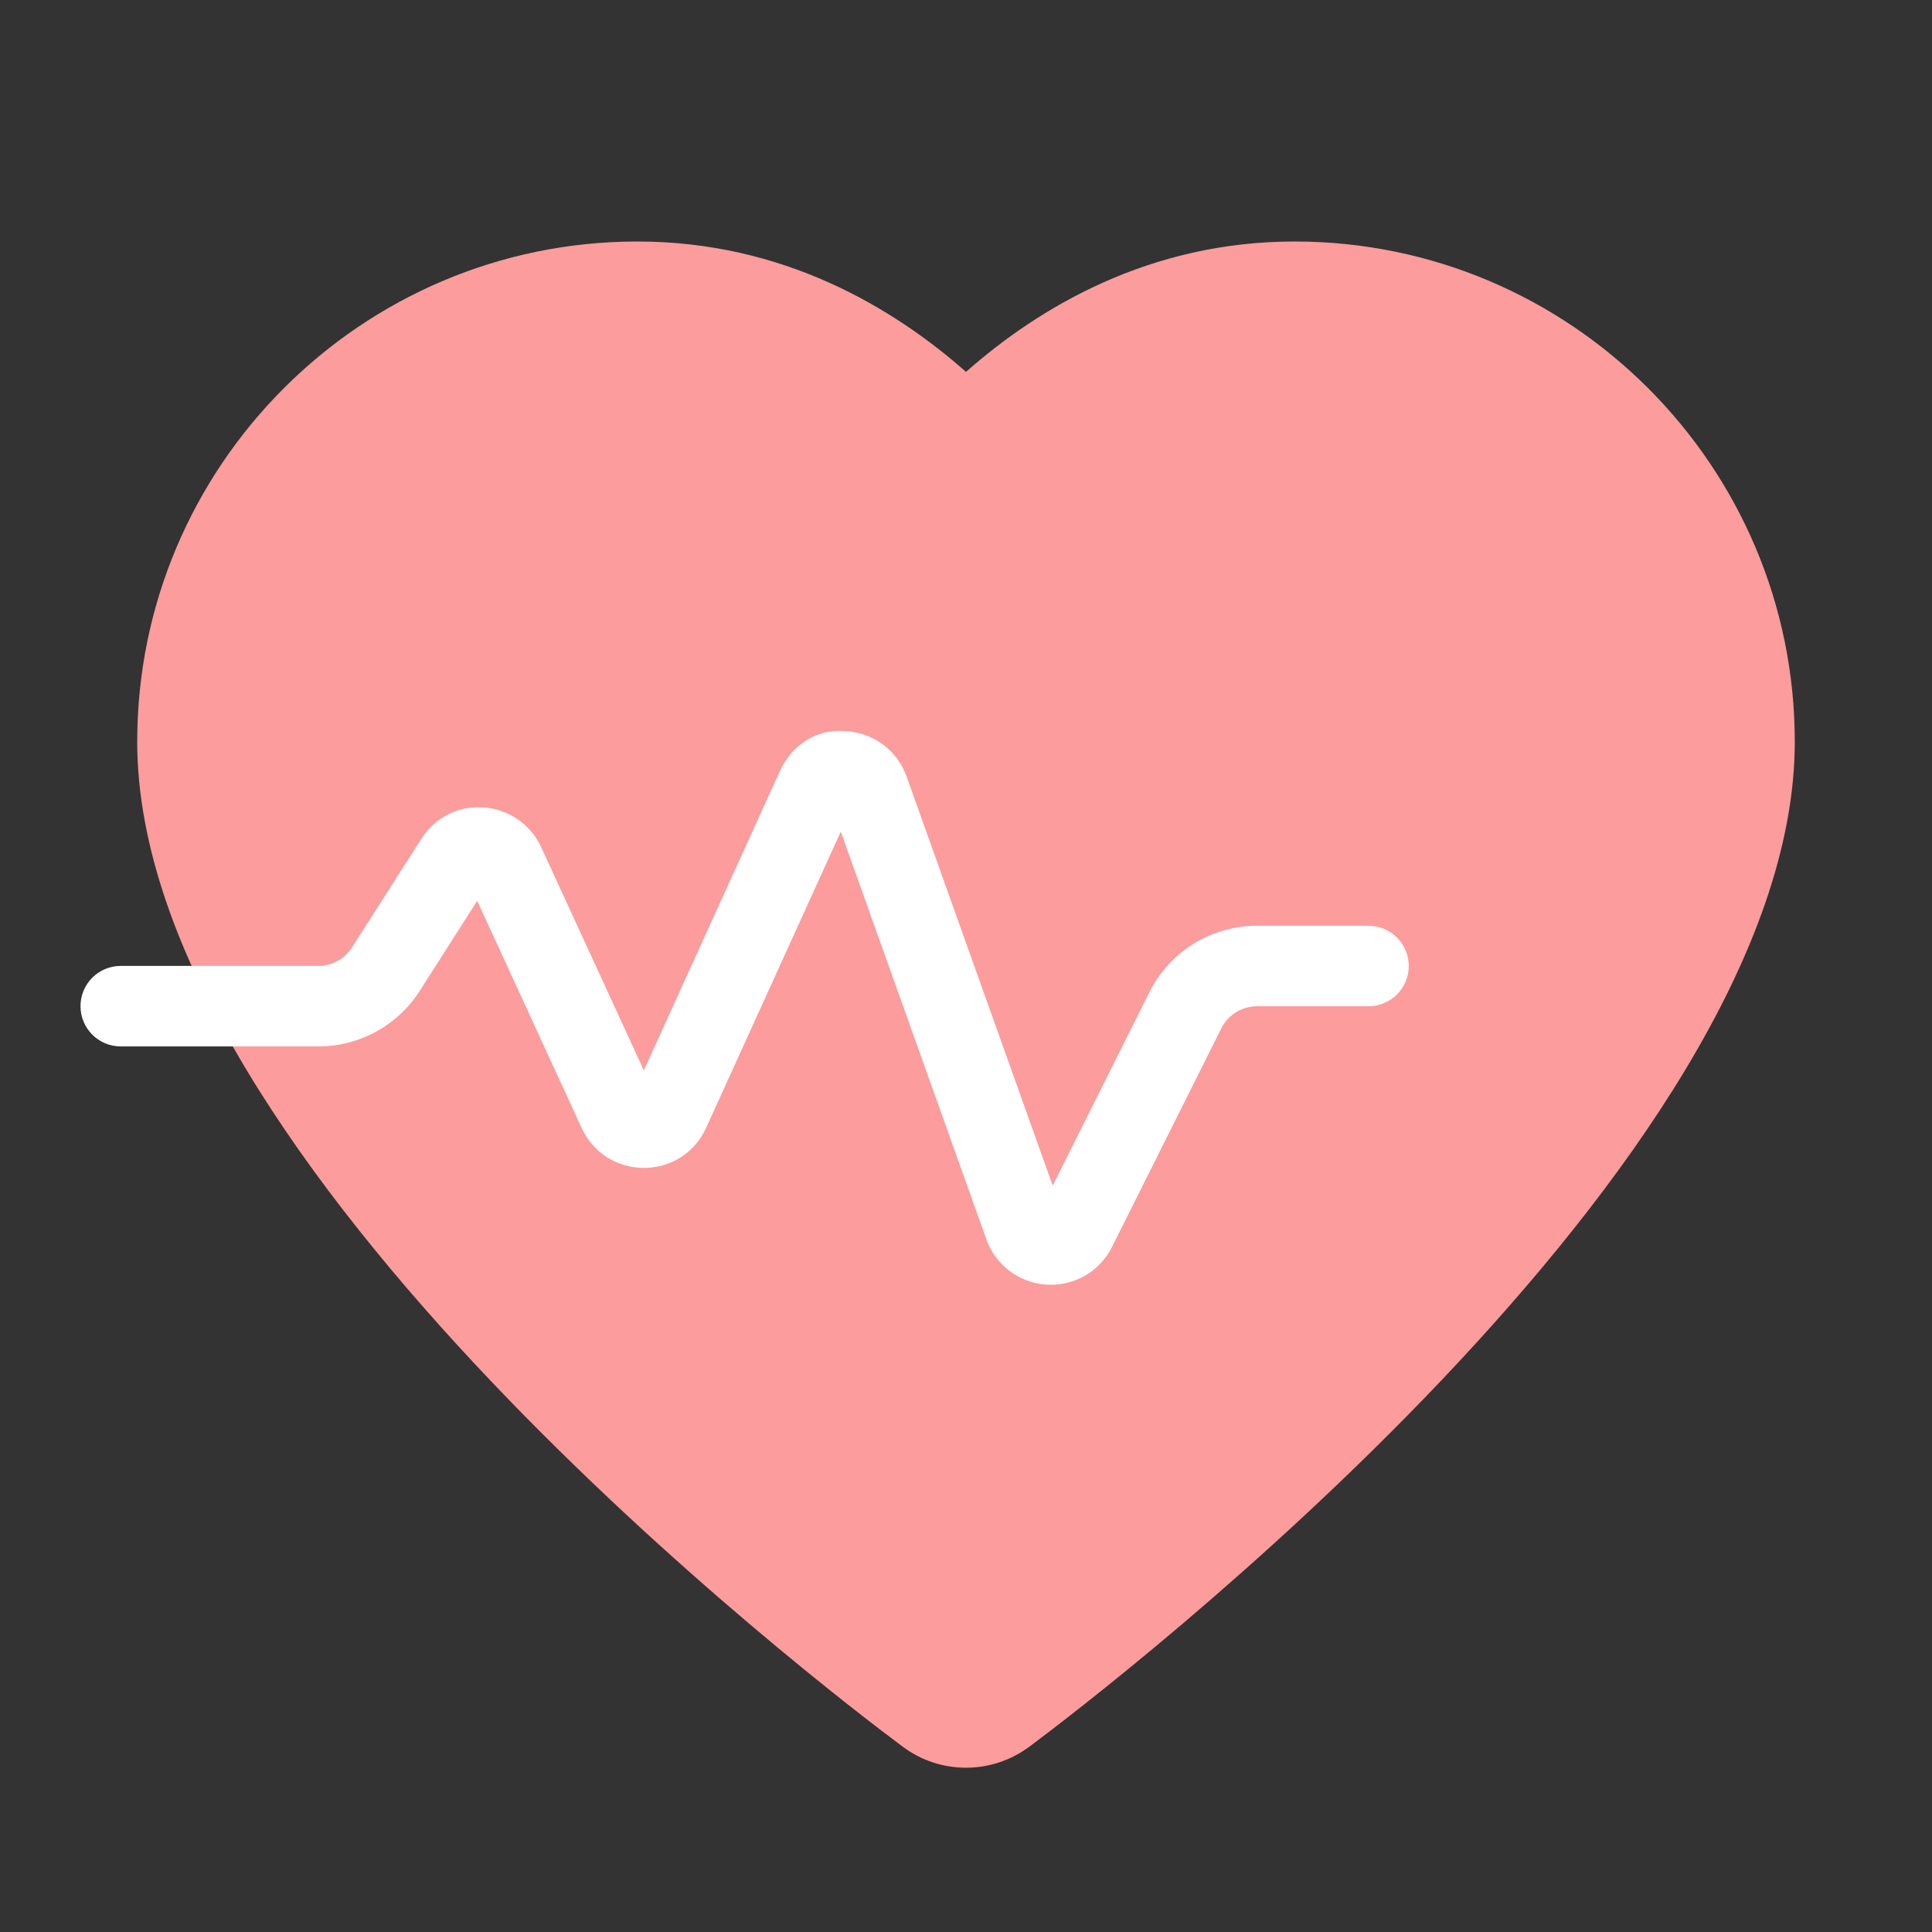
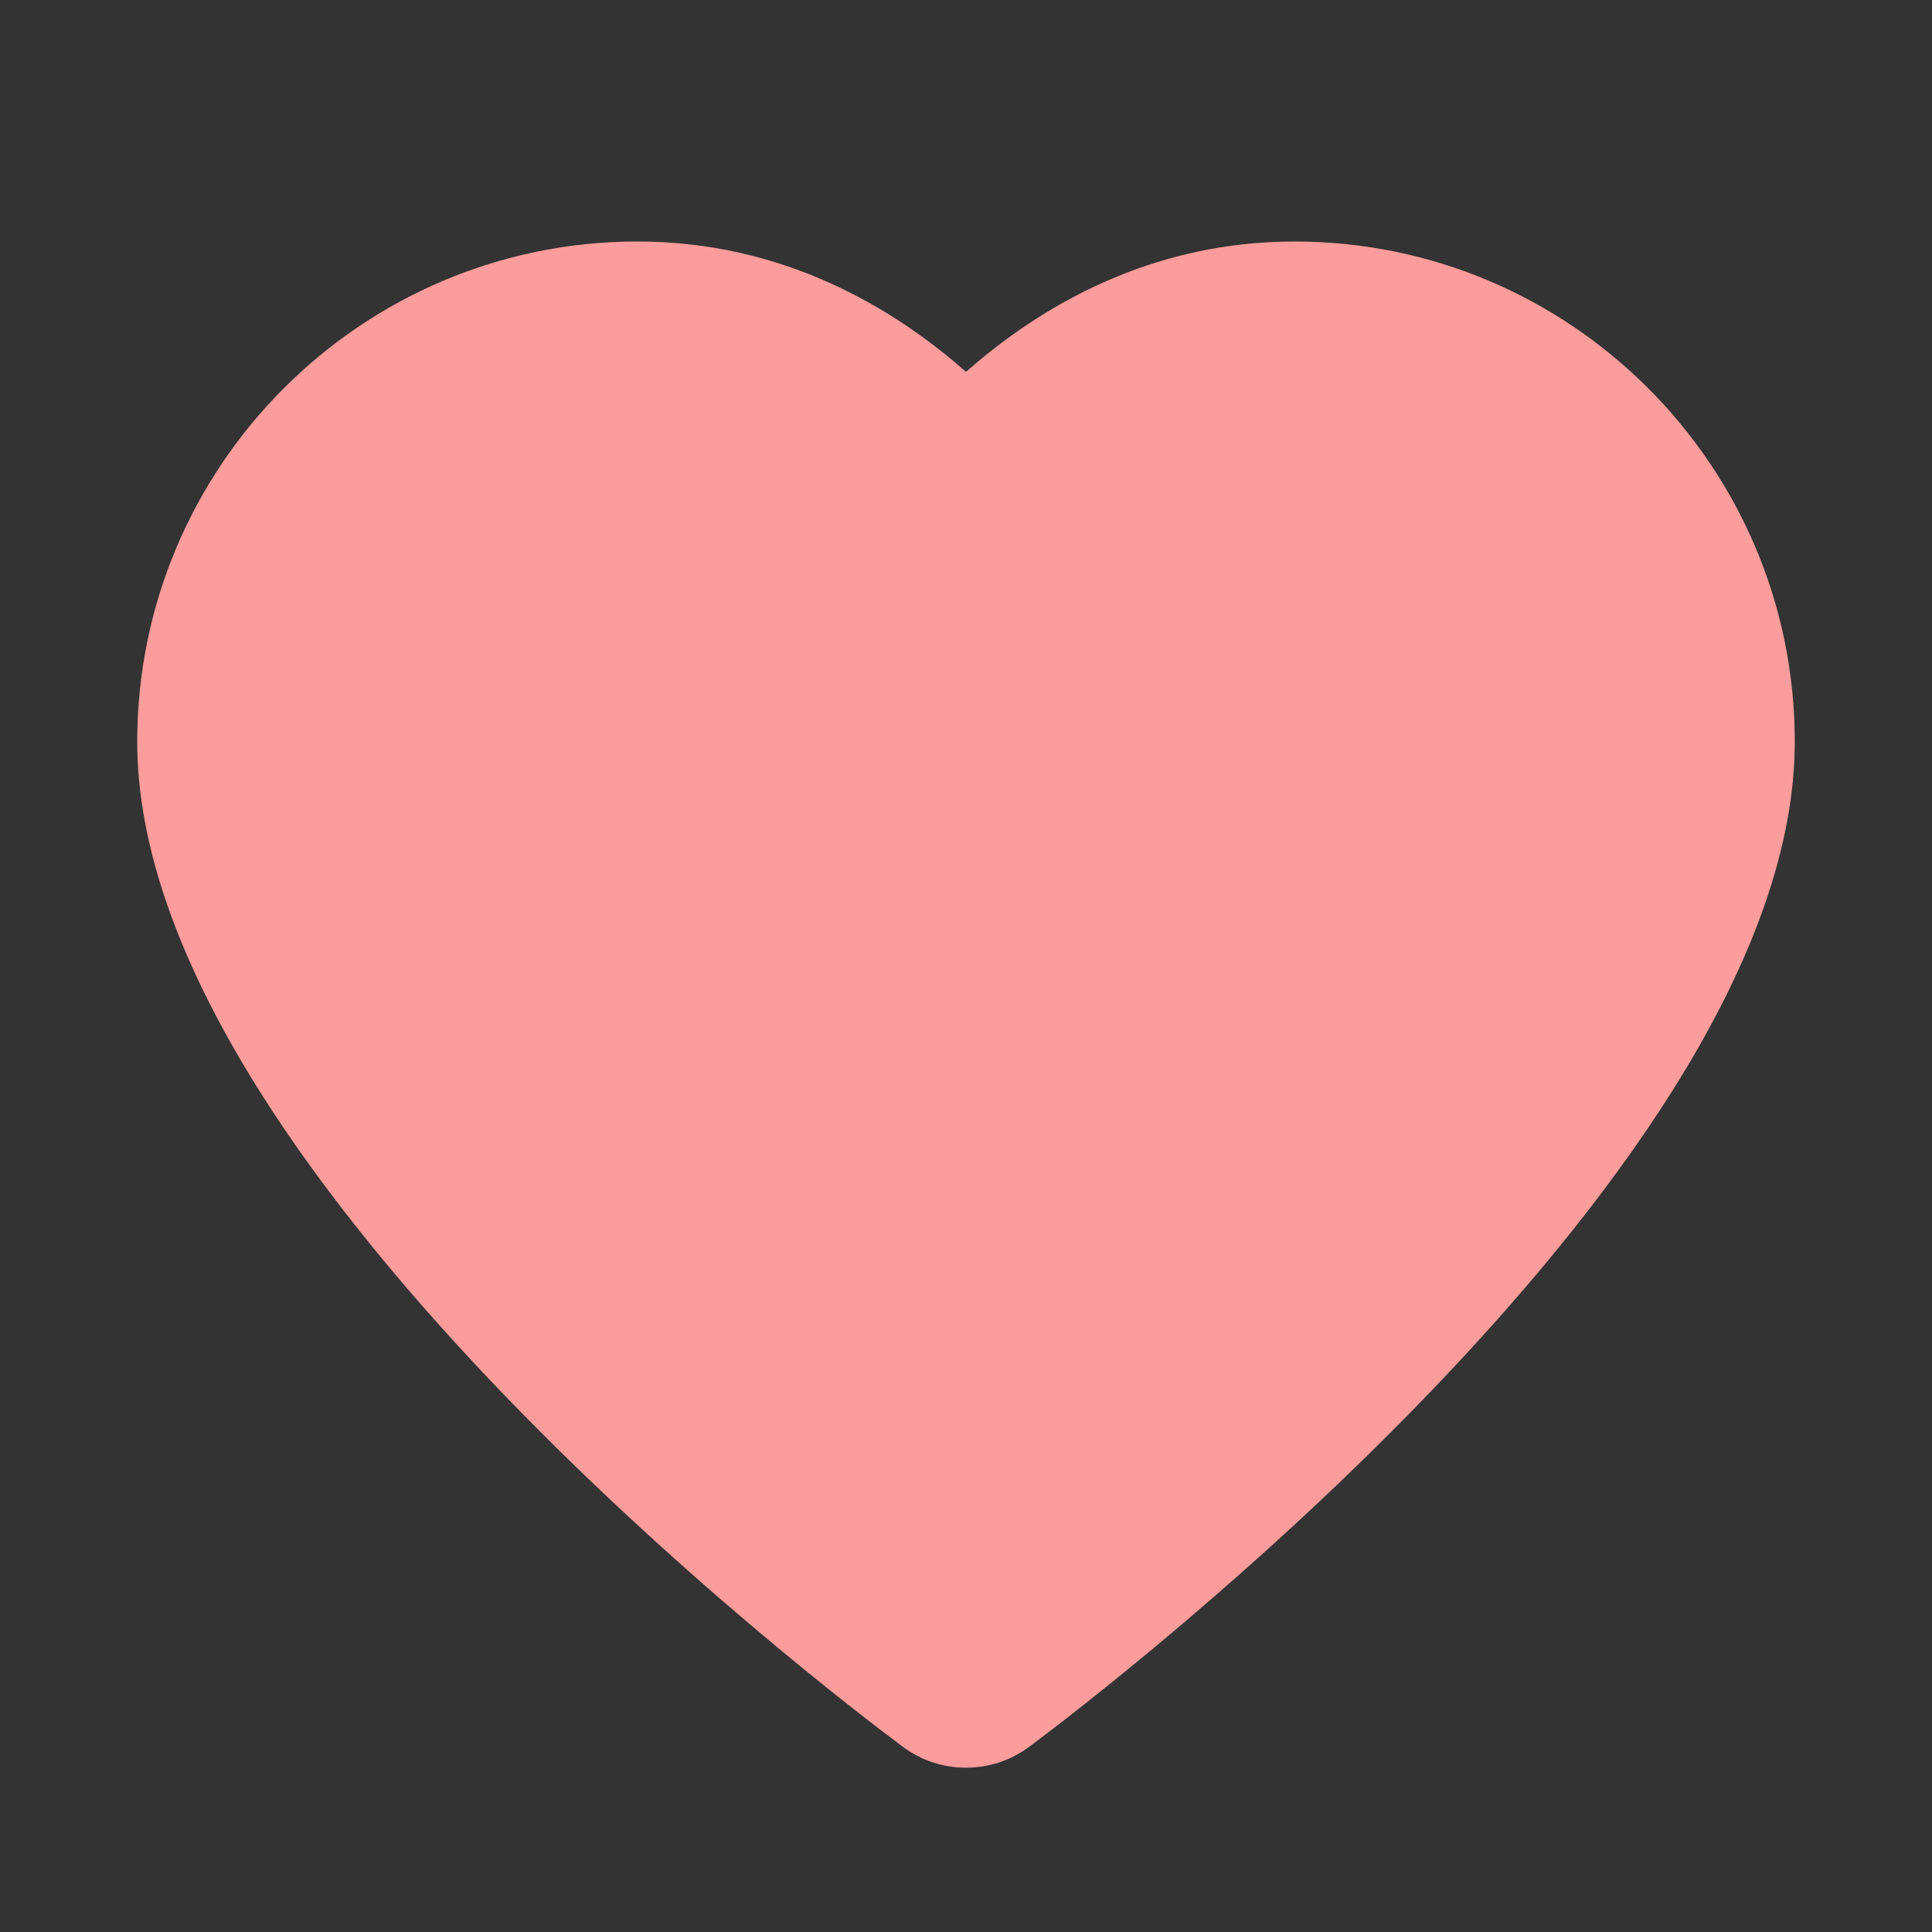
<svg xmlns="http://www.w3.org/2000/svg" width="96" height="96" viewBox="0 0 96 96" fill="none">
  <rect x="0" y="0" width="96" height="96" fill="#333333" stroke="none" />
  <path d="M64.326 12C57.11 12 51.634 15.27 48 18.478C44.366 15.27 38.89 12 31.674 12C17.968 12 6.818 23.15 6.818 36.856C6.818 57.842 40.962 83.892 44.858 86.794C45.774 87.476 46.862 87.836 48 87.836C49.136 87.836 50.222 87.476 51.146 86.794C55.038 83.888 89.182 57.796 89.182 36.856C89.182 23.15 78.032 12 64.326 12Z" fill="#FC9C9C" />
-   <path d="M52.216 63.84C52.148 63.84 52.078 63.838 52.008 63.834C50.646 63.75 49.47 62.868 49.012 61.582L41.778 41.324L35.088 56.04C34.532 57.266 33.348 58.03 32 58.032H31.994C30.648 58.032 29.464 57.272 28.902 56.05L23.712 44.762L20.864 49.224C19.758 50.958 17.868 51.996 15.808 51.996H6C4.894 51.996 4 51.102 4 49.996C4 48.89 4.894 47.996 6 47.996H15.808C16.496 47.996 17.124 47.65 17.492 47.074L20.934 41.684C21.602 40.638 22.736 40.028 24.034 40.122C25.276 40.208 26.37 40.964 26.892 42.096L31.992 53.188L38.752 38.316C39.328 37.048 40.548 36.2 41.99 36.328C43.38 36.386 44.582 37.272 45.048 38.584L52.308 58.912L57.106 49.314C58.128 47.272 60.186 46 62.472 46H68C69.106 46 70 46.894 70 48C70 49.106 69.106 50 68 50H62.472C61.708 50 61.022 50.424 60.682 51.106L55.254 61.962C54.676 63.12 53.5 63.84 52.216 63.84Z" fill="white" />
</svg>